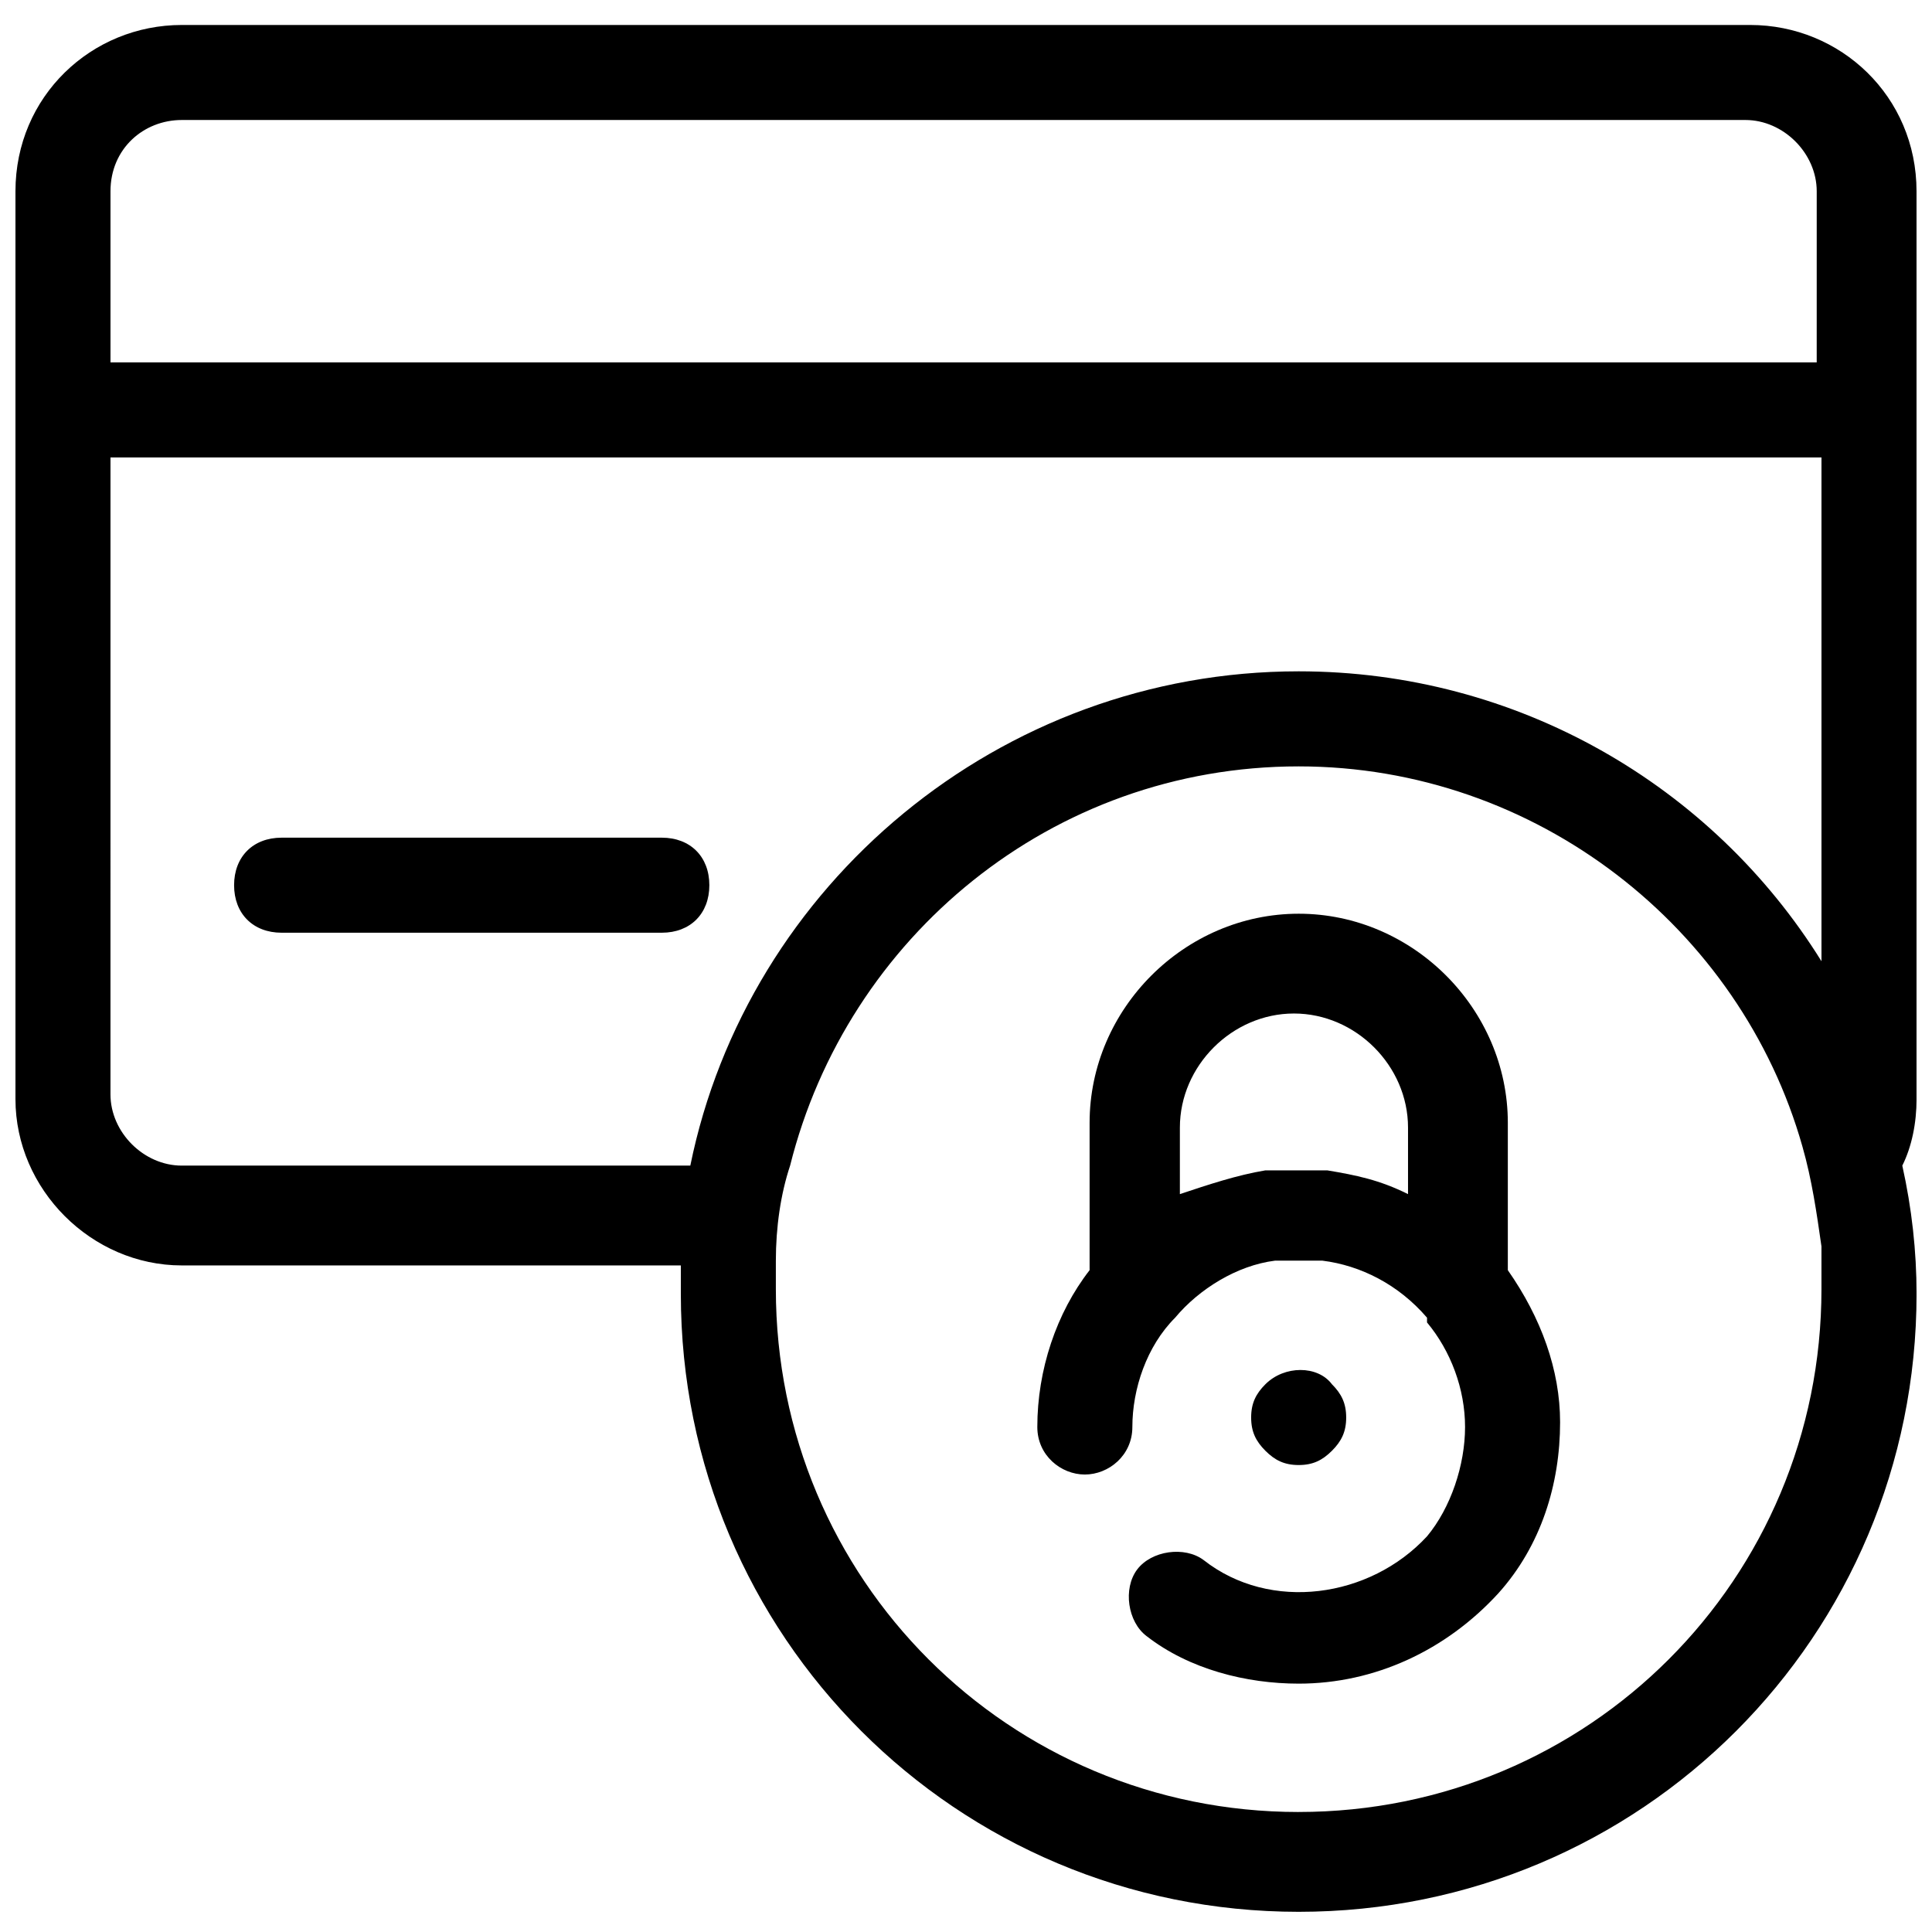
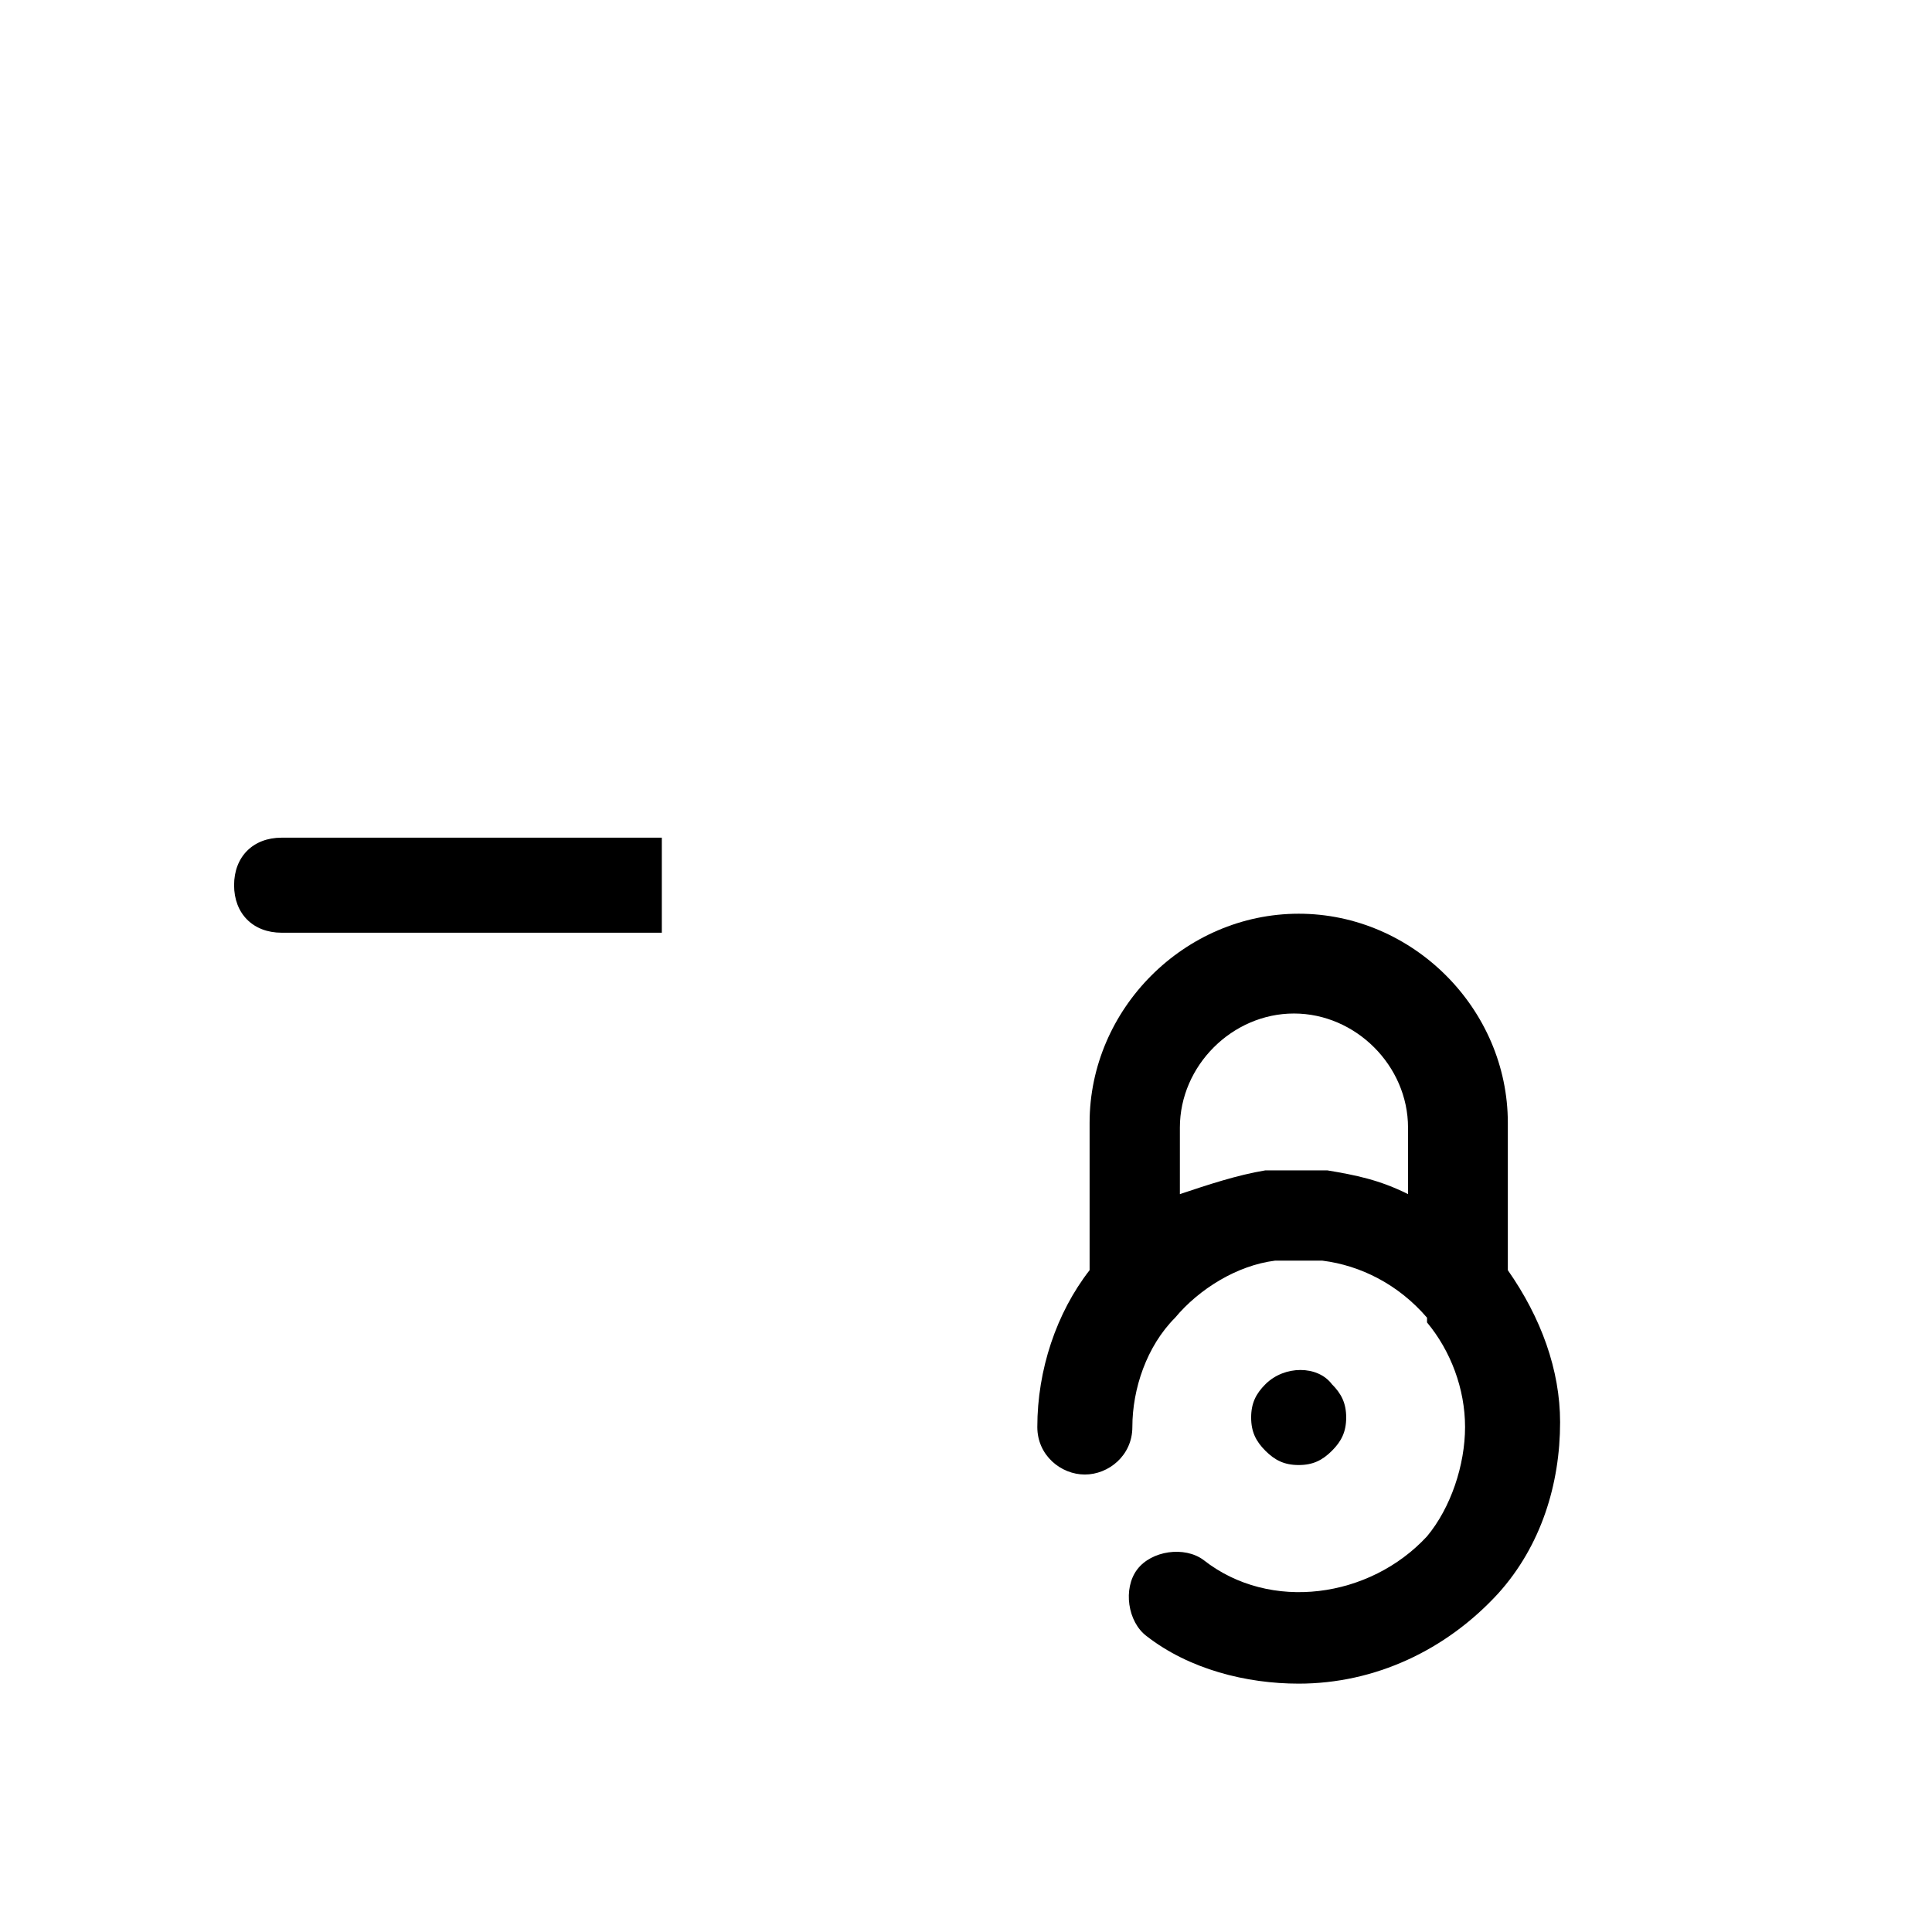
<svg xmlns="http://www.w3.org/2000/svg" width="800px" height="800px" version="1.1" viewBox="144 144 512 512">
  <defs>
    <clipPath id="a">
-       <path d="m148.09 150h503.81v501h-503.81z" />
-     </clipPath>
+       </clipPath>
  </defs>
-   <path d="m319.39 391.18h-100.76c-7.559 0-12.594-5.039-12.594-12.594 0-7.559 5.039-12.594 12.594-12.594h100.76c7.559 0 12.594 5.039 12.594 12.594 0 7.555-5.039 12.594-12.594 12.594z" />
+   <path d="m319.39 391.18h-100.76c-7.559 0-12.594-5.039-12.594-12.594 0-7.559 5.039-12.594 12.594-12.594h100.76z" />
  <g clip-path="url(#a)">
-     <path d="m651.9 194.7c0-25.191-20.152-44.082-44.082-44.082h-415.64c-23.93 0-44.082 18.891-44.082 44.082v240.57c0 23.93 20.152 44.082 44.082 44.082h132.25v7.559c0 90.688 73.051 163.74 163.74 163.74s163.74-73.051 163.74-163.74c0-11.336-1.258-22.672-3.777-34.008 2.519-5.039 3.777-11.336 3.777-17.633zm-163.74 429.5c-76.832 0-138.55-61.715-138.55-138.55v-7.559c0-8.816 1.258-17.633 3.777-25.191 15.113-60.457 69.273-105.8 134.77-105.8 62.977 0 117.14 42.824 133.51 100.76 2.519 8.816 3.777 17.633 5.039 26.449v11.336c0 76.832-61.715 138.55-138.55 138.55zm138.55-225.46c-28.969-46.602-80.609-76.832-138.55-76.832-79.352 0-146.11 56.68-161.22 130.99h-134.77c-10.078 0-18.895-8.816-18.895-18.895l0.004-168.77h453.43zm0-158.7h-453.43v-45.344c0-11.336 8.816-18.895 18.895-18.895h414.38c10.078 0 18.895 8.816 18.895 18.895l-0.004 45.344z" />
-   </g>
+     </g>
  <path d="m543.59 480.61v-2.519-36.527c0-30.23-25.191-55.418-55.418-55.418-30.23 0-55.418 25.191-55.418 55.418v36.527 2.519c-8.816 11.336-13.855 26.449-13.855 41.562 0 7.559 6.297 12.594 12.594 12.594s12.594-5.039 12.594-12.594c0-10.078 3.777-21.41 11.336-28.969 6.297-7.559 16.375-13.855 26.449-15.113h6.297 6.297c10.078 1.258 20.152 6.297 27.711 15.113v1.258c6.297 7.559 10.078 17.633 10.078 27.711s-3.777 21.41-10.078 28.969c-15.113 16.375-41.562 20.152-59.199 6.297-5.039-3.777-13.855-2.519-17.633 2.519-3.777 5.039-2.519 13.855 2.519 17.633 11.336 8.816 26.449 12.594 40.305 12.594 20.152 0 39.047-8.816 52.898-23.93 11.336-12.594 16.375-28.969 16.375-45.344 0-13.852-5.035-27.707-13.852-40.301zm-64.238-26.453c-7.559 1.258-15.113 3.777-22.672 6.297v-17.633c0-16.375 13.855-30.23 30.23-30.23s30.23 13.855 30.23 30.23v17.633c-7.559-3.777-13.855-5.039-21.41-6.297z" />
  <path d="m488.16 532.25c-3.777 0-6.297-1.258-8.816-3.777-2.519-2.519-3.777-5.039-3.777-8.816s1.258-6.297 3.777-8.816c5.039-5.039 13.855-5.039 17.633 0 2.519 2.519 3.777 5.039 3.777 8.816s-1.258 6.297-3.777 8.816c-2.519 2.516-5.035 3.777-8.816 3.777z" />
</svg>